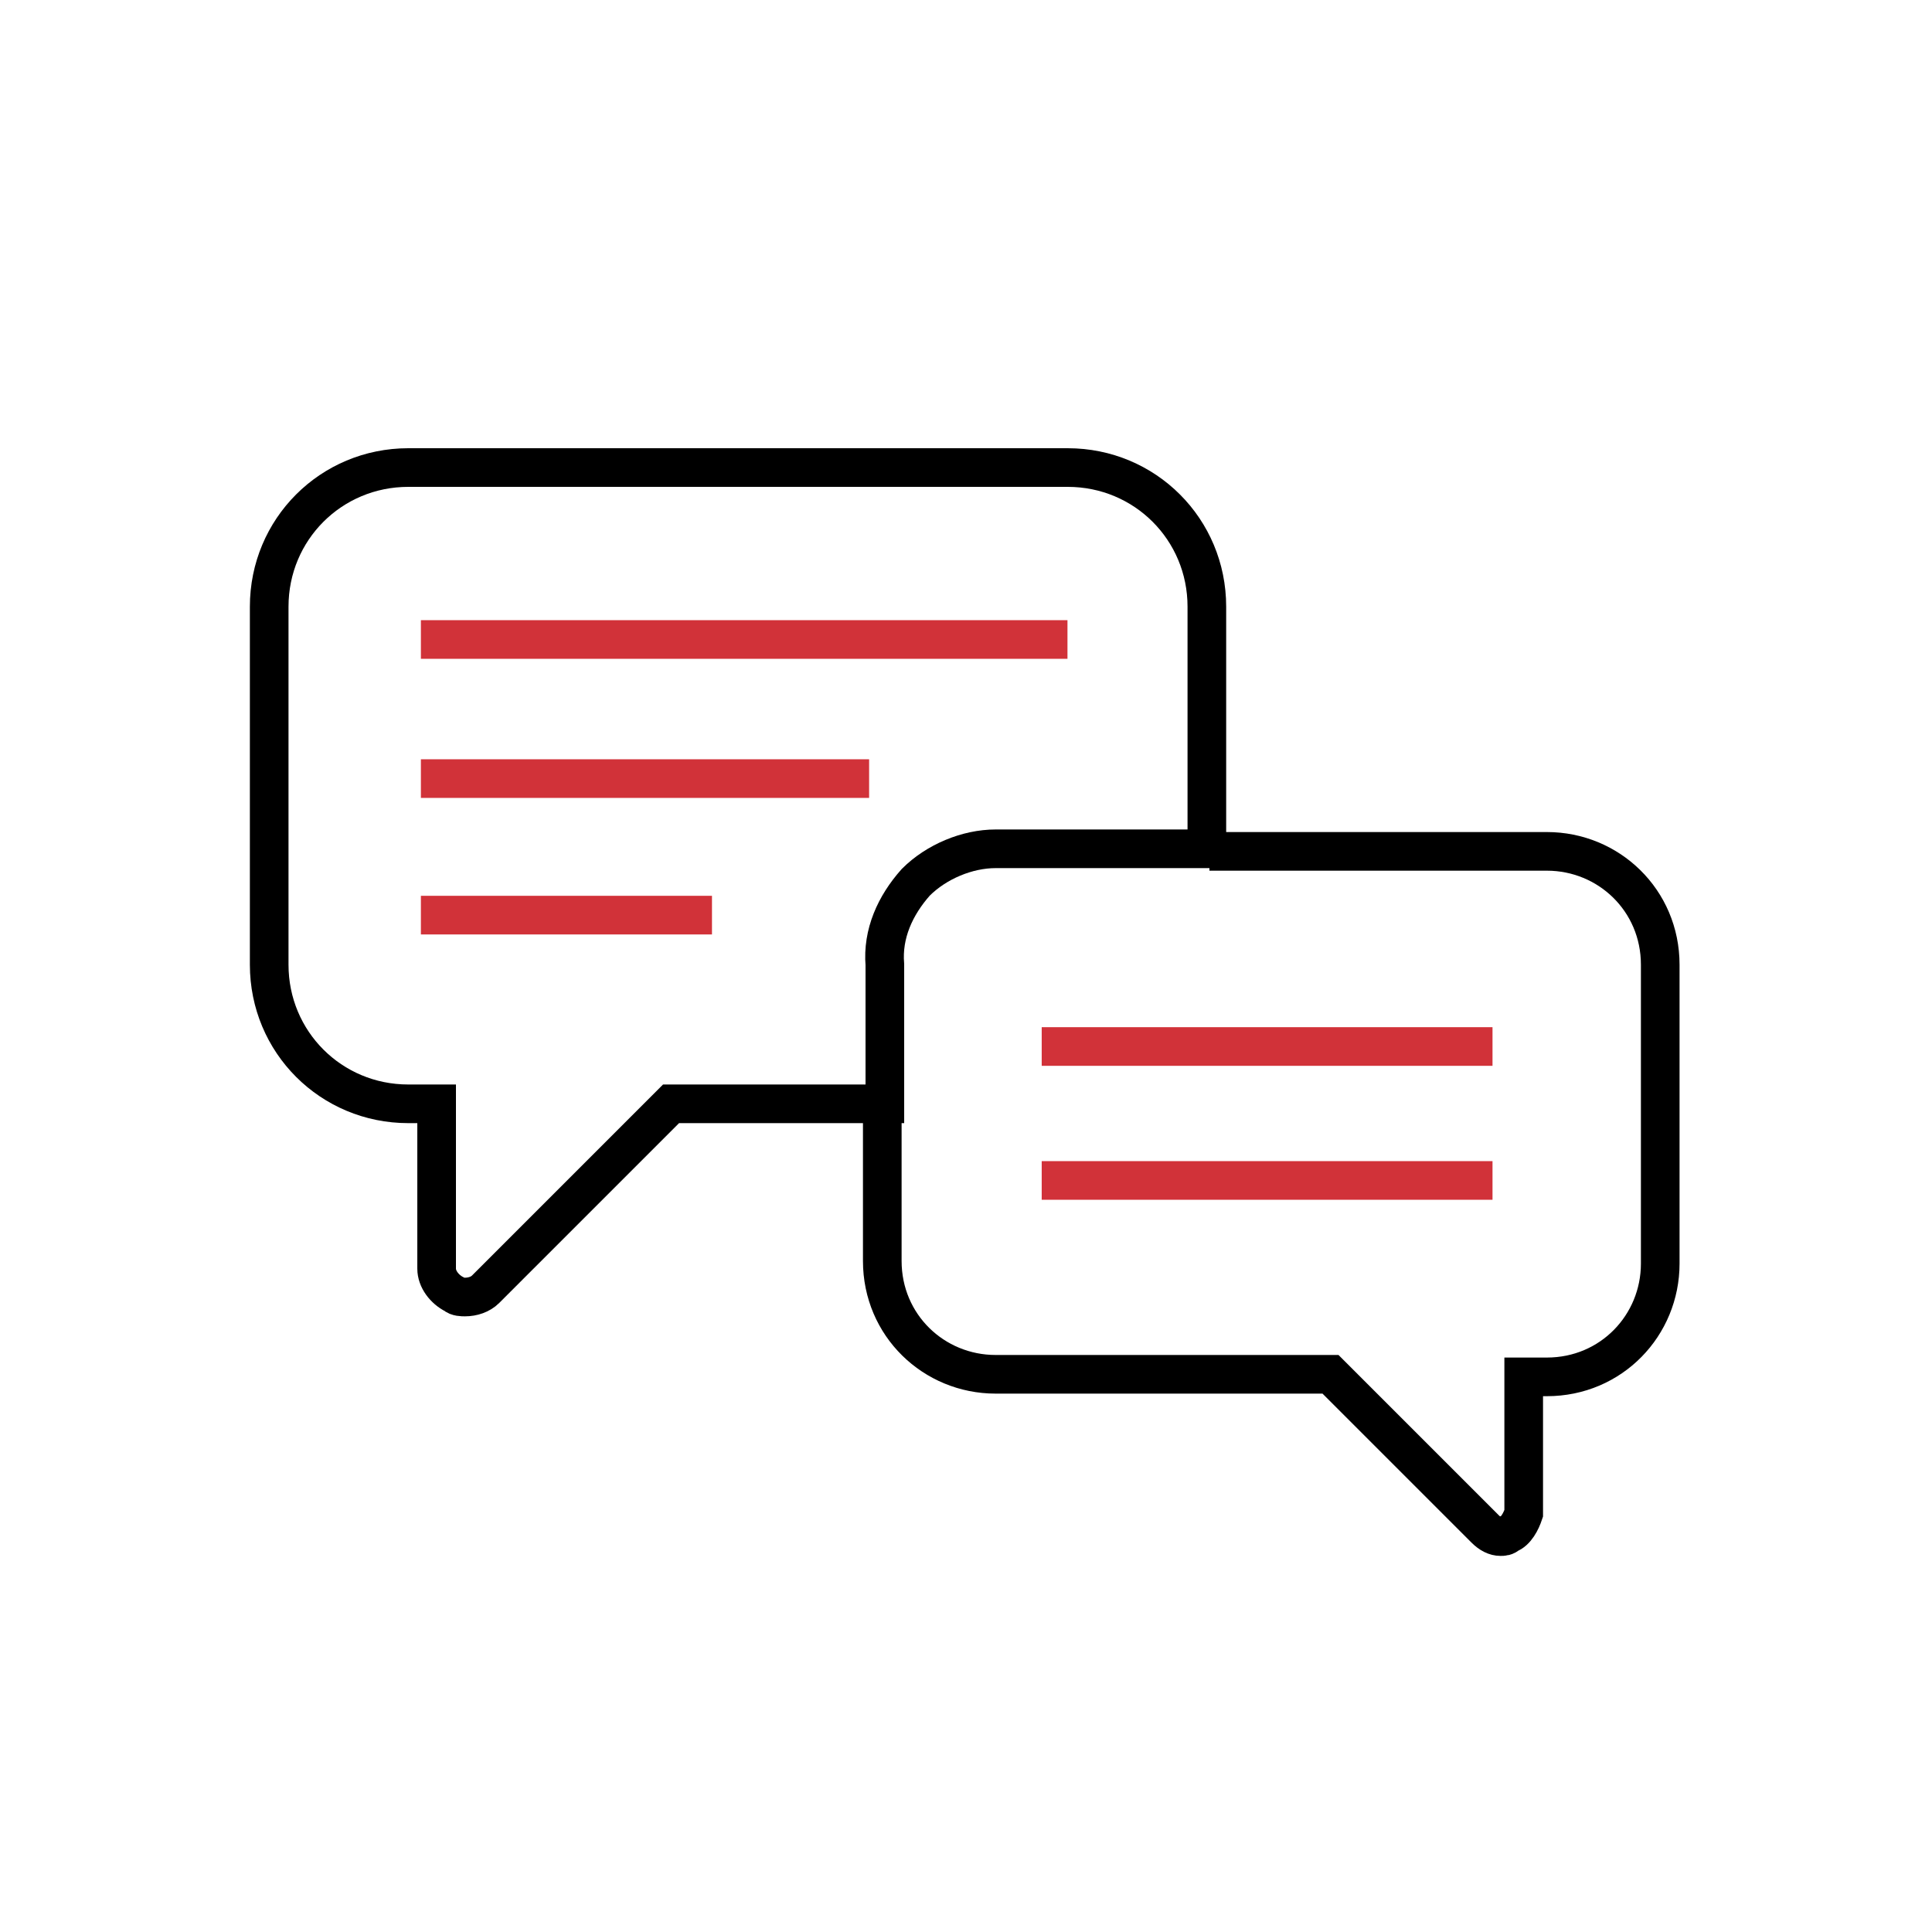
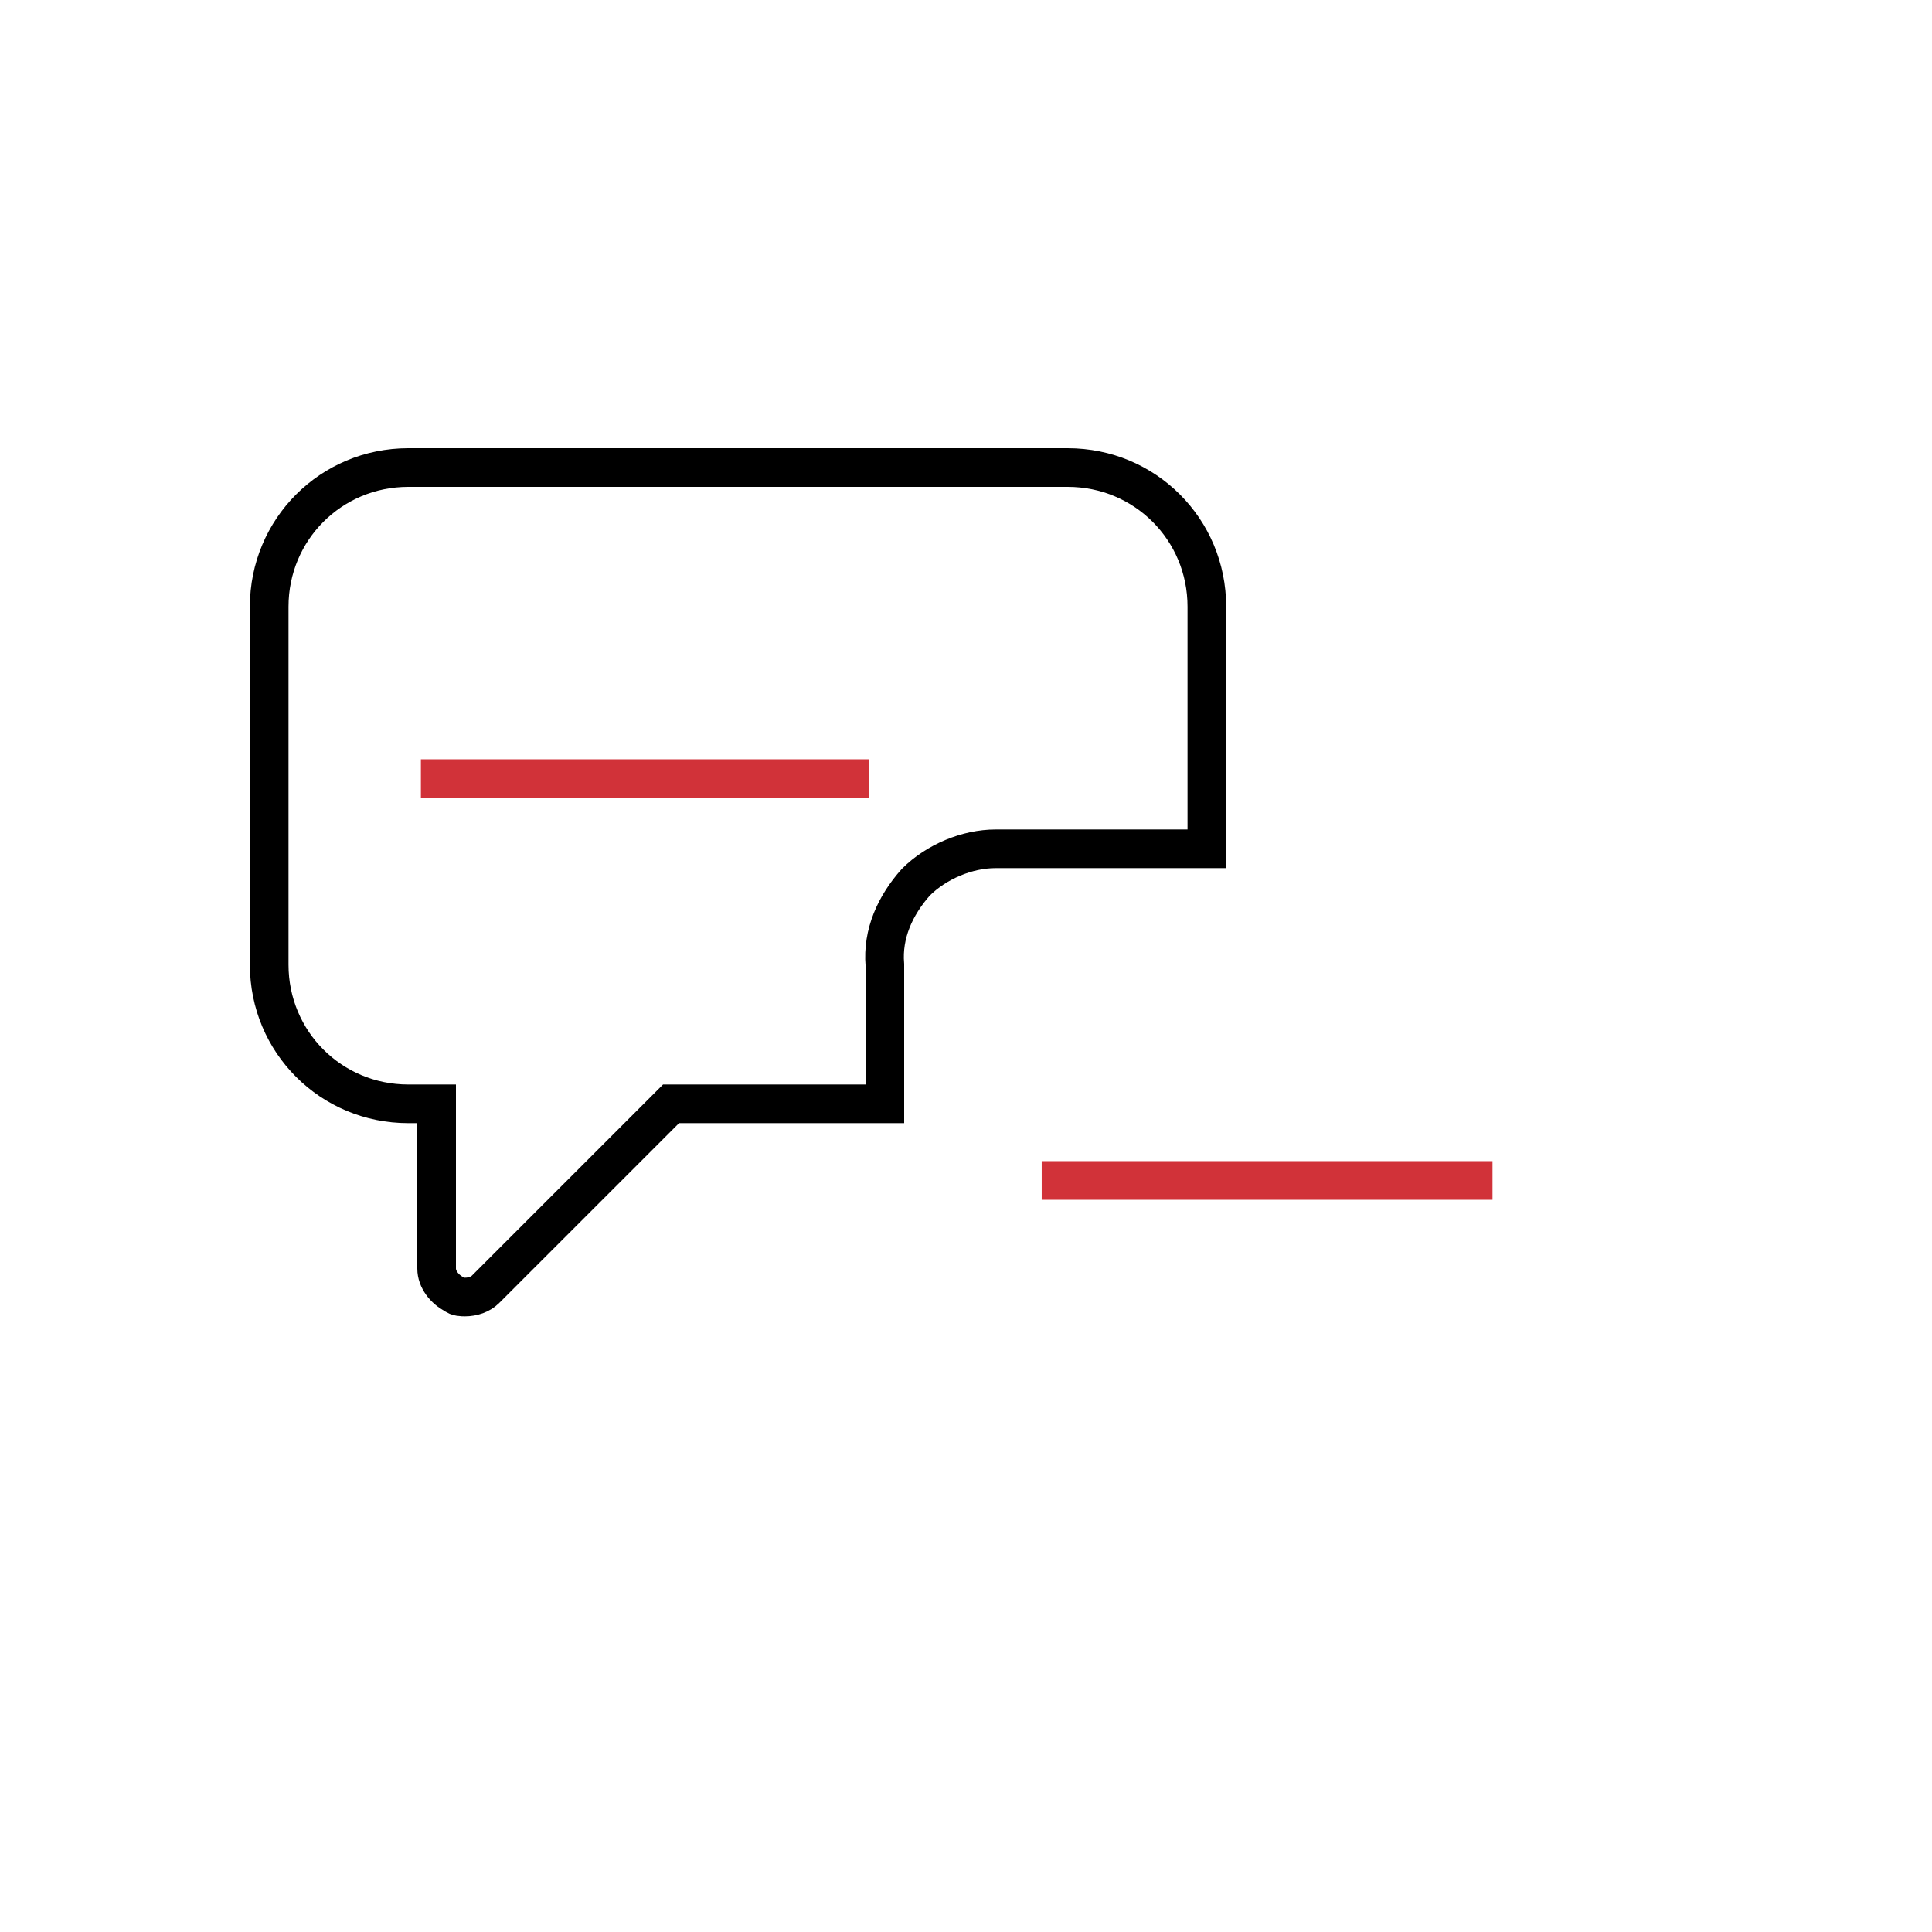
<svg xmlns="http://www.w3.org/2000/svg" version="1.1" id="Layer_1" x="0px" y="0px" viewBox="0 0 75 75" style="enable-background:new 0 0 75 75;" xml:space="preserve">
  <style type="text/css">
	.st0{fill:none;stroke:#000000;stroke-width:1.5;}
	.st1{fill:none;stroke:#D13239;stroke-width:1.5;}
</style>
  <g id="Group_5667" transform="translate(-702.012 -481.25)">
    <g id="Group_5664" transform="translate(469.751 -439.025)">
      <g id="Group_5663" transform="translate(233.011 921.025)">
        <path id="Path_4927" class="st0" d="M34.8,33.5c0.8-0.8,2-1.3,3.1-1.3h8.2v-9.4c0-3-2.4-5.4-5.4-5.4c0,0,0,0,0,0H15.1     c-3,0-5.4,2.4-5.4,5.4c0,0,0,0,0,0v13.9c0,3,2.4,5.4,5.4,5.4c0,0,0,0,0,0h1.1v6.4c0,0.4,0.3,0.8,0.7,1c0.1,0.1,0.3,0.1,0.4,0.1     c0.3,0,0.6-0.1,0.8-0.3l7.2-7.2h8.3v-5.4C33.5,35.5,34,34.4,34.8,33.5z" />
-         <path id="Path_4928" class="st0" d="M33.5,42.1v6.1c0,2.5,2,4.4,4.4,4.4c0,0,0,0,0,0h13l6,6c0.2,0.2,0.4,0.3,0.6,0.3     c0.1,0,0.2,0,0.3-0.1c0.3-0.1,0.5-0.5,0.6-0.8v-5.3h0.9c2.5,0,4.4-2,4.4-4.4c0,0,0,0,0,0V36.7c0-2.5-2-4.4-4.4-4.4H46.2" />
      </g>
-       <line id="Line_699" class="st1" x1="248.6" y1="945.1" x2="273.7" y2="945.1" />
      <line id="Line_700" class="st1" x1="248.6" y1="950.5" x2="266" y2="950.5" />
-       <line id="Line_701" class="st1" x1="248.6" y1="955.8" x2="259.9" y2="955.8" />
-       <line id="Line_702" class="st1" x1="272.7" y1="960.9" x2="290.2" y2="960.9" />
      <line id="Line_703" class="st1" x1="272.7" y1="966.1" x2="290.2" y2="966.1" />
    </g>
  </g>
</svg>